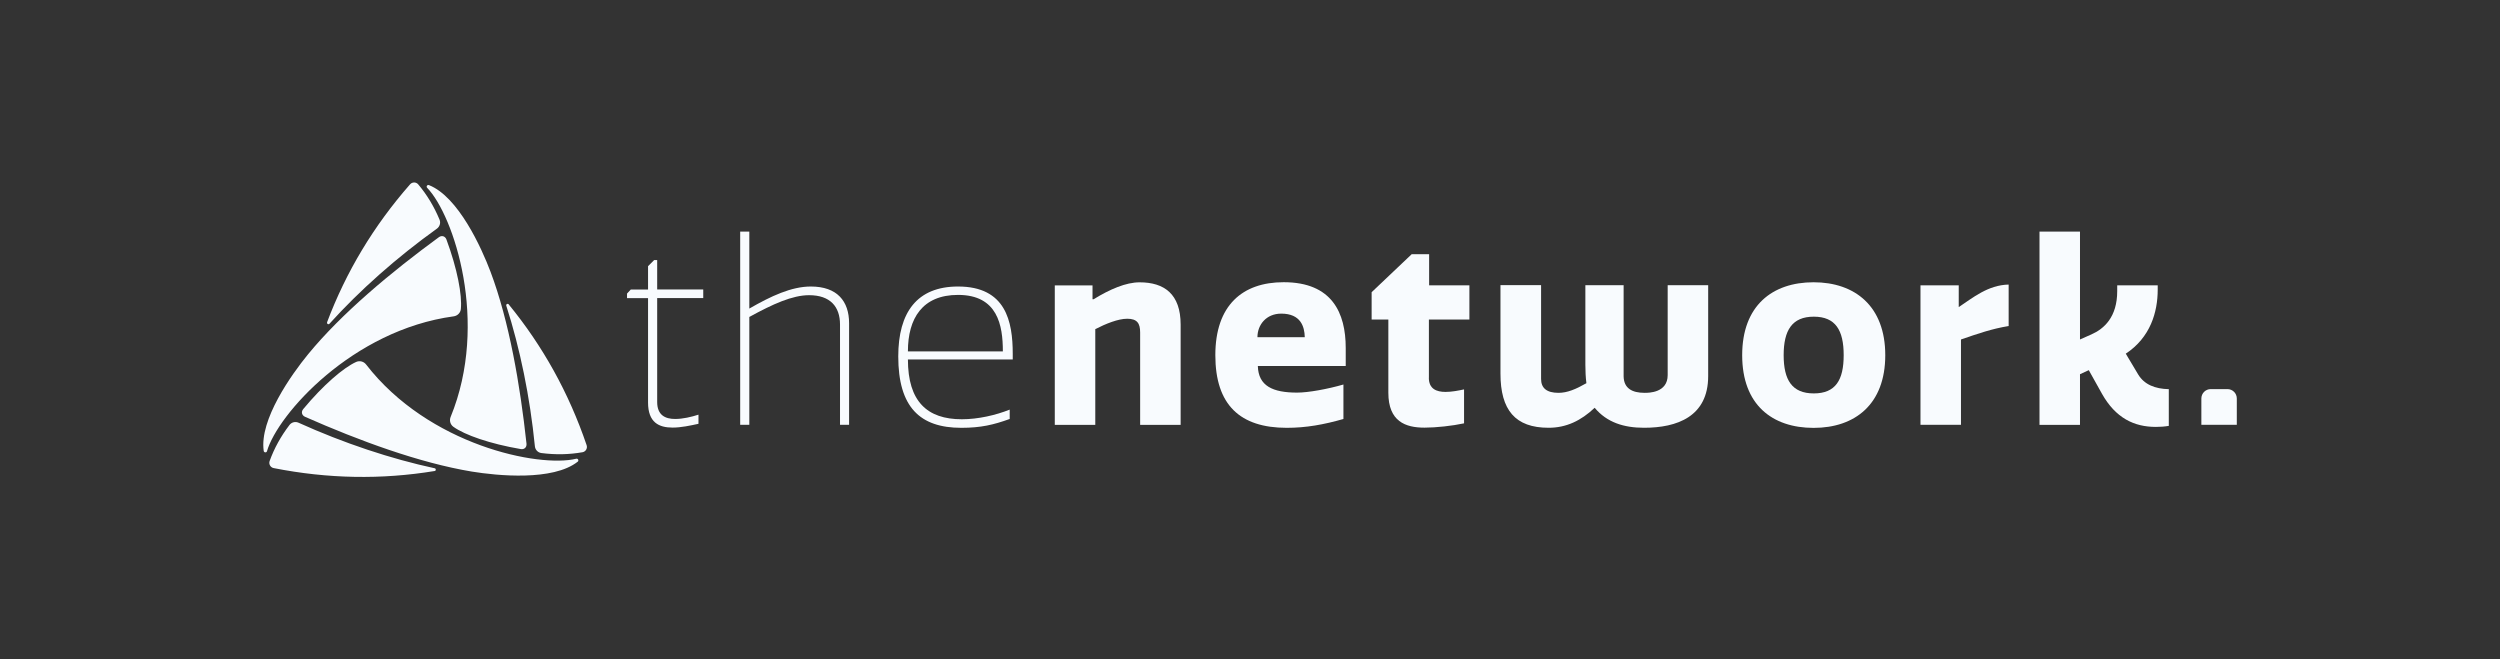
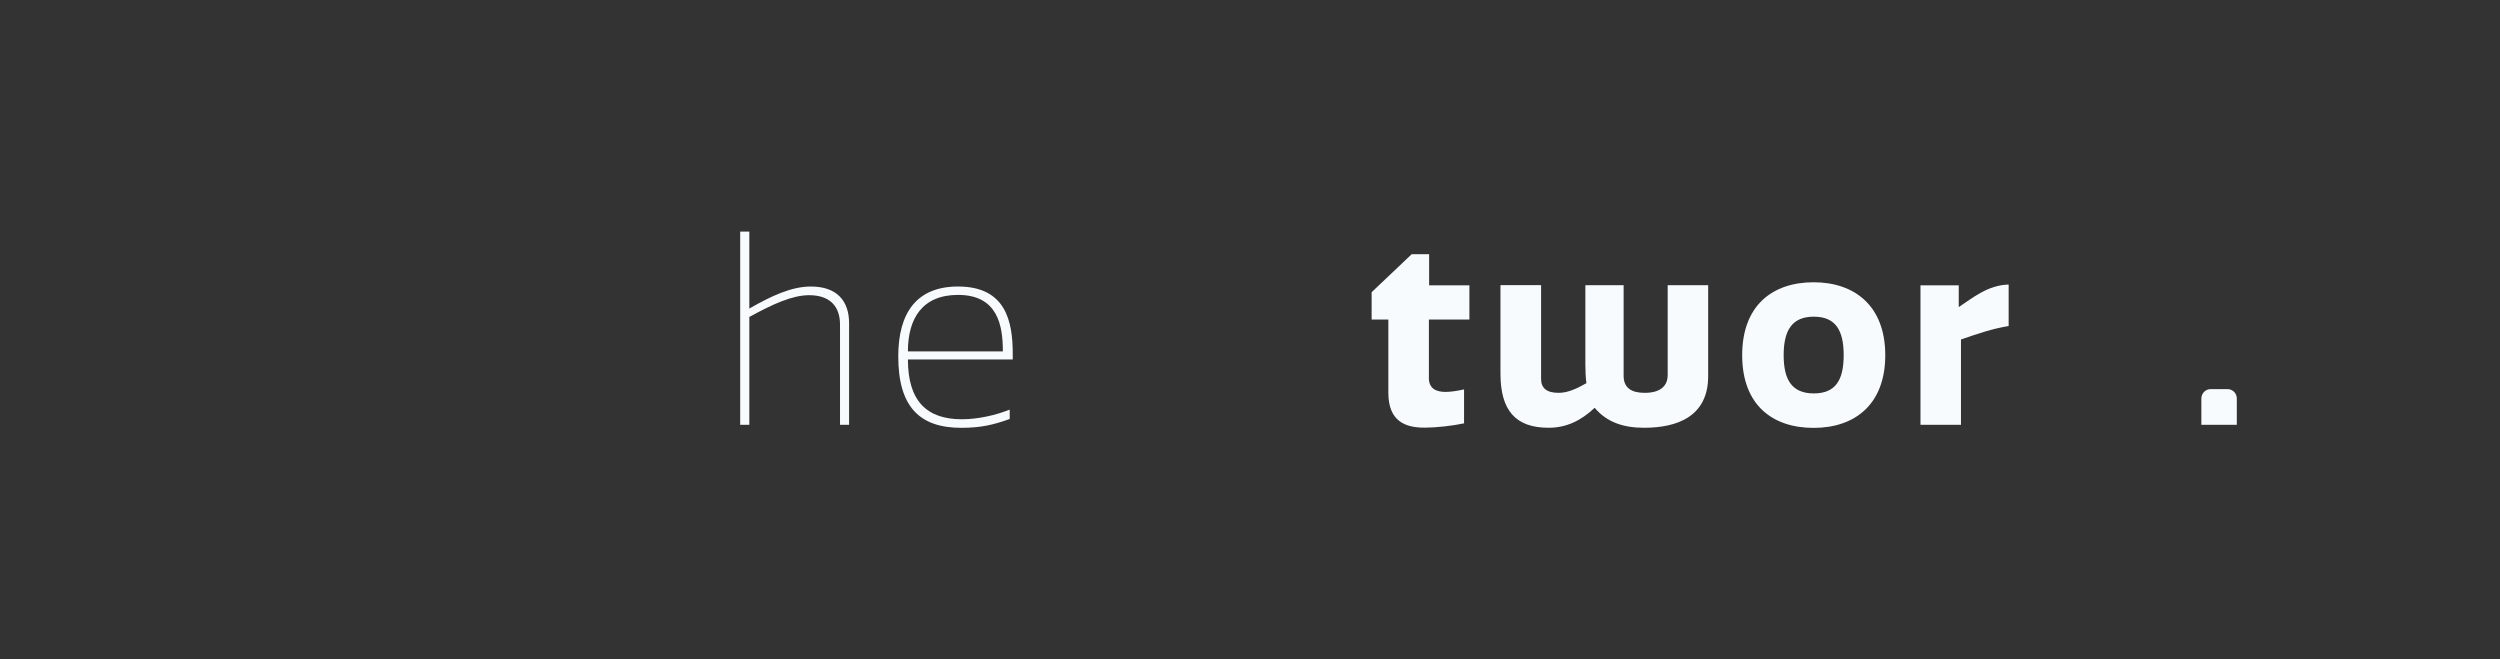
<svg xmlns="http://www.w3.org/2000/svg" id="Layer_1" data-name="Layer 1" viewBox="0 0 435.23 114.8">
  <rect x="0" y="0" width="435.23" height="114.8" fill="#333333" stroke="none" />
  <defs>
    <style>      .cls-1 {        fill: #f8fbfe;      }    </style>
  </defs>
-   <path class="cls-1" d="M88.56,52.99c5.93,7.24,10.47,15.4,13.57,24.52.18.54-.16,1.12-.72,1.22-2.31.41-4.7.46-7.17.14-.6-.08-1.06-.57-1.12-1.17-.85-8.59-2.6-17.09-4.98-24.48-.08-.26.25-.44.43-.23ZM90.66,78.18c.61.11,1.07-.32,1-.94-1.11-10.26-3.02-21.32-6.26-29.92-1.59-4.22-5.61-13.06-10.71-15.09-.3-.12-.55.24-.32.47,4.62,4.79,10.83,23.43,4.08,39.89-.25.61-.06,1.32.48,1.71,1.99,1.43,6.35,2.96,11.74,3.88ZM56.94,56.1c3.3-8.76,8.1-16.77,14.45-24.01.38-.43,1.05-.43,1.42.01,1.51,1.79,2.75,3.84,3.71,6.14.23.56.04,1.2-.45,1.56-7.02,5.03-13.5,10.79-18.71,16.56-.18.2-.51,0-.41-.25ZM77.72,41.69c-.22-.58-.81-.76-1.31-.4-8.33,6.09-16.95,13.28-22.78,20.39-2.86,3.49-8.5,11.39-7.72,16.82.05.31.48.35.57.05,1.84-6.39,14.87-21.09,32.51-23.48.65-.09,1.18-.61,1.24-1.27.24-2.44-.61-6.98-2.51-12.11ZM75.66,82c-9.23,1.52-18.57,1.36-28.02-.51-.56-.11-.89-.7-.7-1.23.8-2.21,1.95-4.3,3.46-6.28.37-.48,1.02-.64,1.57-.39,7.86,3.56,16.1,6.29,23.7,7.93.27.06.26.44-.01.49ZM52.79,71.22c-.4.48-.26,1.08.31,1.34,9.43,4.17,19.98,8.04,29.05,9.54,4.45.73,14.12,1.67,18.42-1.72.25-.2.06-.59-.25-.52-6.46,1.6-25.7-2.33-36.59-16.41-.4-.52-1.11-.71-1.72-.44-2.23,1.01-5.74,4.02-9.23,8.22Z" />
  <g>
    <g>
-       <path class="cls-1" d="M114.41,69.99c0,2.29,1.41,2.95,3.13,2.95,1.32,0,2.82-.35,4.06-.75v1.59c-1.41.31-3.04.66-4.5.66-2.38,0-4.28-.88-4.28-4.37v-18.17h-3.66v-.79l.66-.71h3v-4.06l1.06-1.06h.53v5.11h8.02v1.5h-8.02v18.08Z" />
      <path class="cls-1" d="M146.24,73.96v-17.46c0-3.13-1.72-5.11-5.38-5.11-2.91,0-6.31,1.54-10.41,3.79v18.78h-1.59v-33.64h1.59v13.4c3.75-2.16,7.32-3.84,10.71-3.84,4.59,0,6.66,2.56,6.66,6.39v17.68h-1.59Z" />
      <path class="cls-1" d="M175.78,72.94c-2.78,1.01-5.03,1.54-8.42,1.54-7.23,0-10.98-3.62-10.98-12.43,0-7.67,3.26-12.17,10.41-12.17,8.33,0,9.52,6.08,9.52,11.73v.97h-18.25c0,7.32,3.35,10.41,9.39,10.41,2.82,0,5.91-.71,8.33-1.68v1.63ZM174.59,61.17c0-4.5-.88-9.83-7.8-9.83-6.22,0-8.73,4.1-8.73,9.83h16.53Z" />
-       <path class="cls-1" d="M198.49,73.96v-16.09c0-1.59-.53-2.38-2.25-2.38-1.59,0-3.75.88-5.56,1.81v16.67h-7.05v-24.29h6.57v2.42h.18c2.87-1.76,5.64-2.95,8.02-2.95,4.28,0,7.14,2.03,7.14,7.36v17.46h-7.05Z" />
-       <path class="cls-1" d="M233.89,72.94c-3.39.97-6.48,1.54-9.88,1.54-8.11,0-12.43-3.97-12.43-12.65s4.72-12.7,11.9-12.7c8.42,0,10.8,5.34,10.8,11.46v3.13h-15.3c.09,3.48,2.6,4.63,6.83,4.63,1.98,0,5.34-.62,8.07-1.41v6ZM227.15,58.7c-.04-1.85-.71-4.1-4.1-4.1-2.6,0-4.14,1.94-4.14,4.1h8.25Z" />
      <path class="cls-1" d="M248.75,65.76c0,1.94,1.32,2.47,2.91,2.47,1.06,0,2.2-.22,3.22-.44v5.91c-2.03.44-4.89.75-6.88.75-3.31,0-6.3-1.06-6.3-6.08v-12.74h-2.91v-4.76l6.97-6.61h3.04v5.42h7.01v5.95h-7.05v10.14Z" />
      <path class="cls-1" d="M268.29,49.66v16.31c0,1.59.97,2.42,3.04,2.42,1.5,0,3-.62,4.85-1.68-.13-.97-.18-2.2-.18-3.22v-13.84h6.66v15.87c.04,2.07,1.45,2.87,3.66,2.87.71,0,4.01,0,4.01-3.09v-15.65h7.05v15.83c0,7.05-5.42,8.99-11.16,8.99-3.53,0-6.48-.93-8.6-3.48-2.38,2.25-4.94,3.48-8.02,3.48-5.82,0-8.38-3.09-8.38-9.44v-15.39h7.05Z" />
      <path class="cls-1" d="M315.73,74.49c-7.19,0-12.43-4.01-12.43-12.65s5.25-12.7,12.43-12.7,12.48,4.14,12.48,12.7-5.29,12.65-12.48,12.65ZM315.77,55.13c-3.79,0-5.25,2.38-5.25,6.7s1.45,6.66,5.25,6.66,5.2-2.34,5.2-6.66-1.41-6.7-5.2-6.7Z" />
      <path class="cls-1" d="M349.68,56.76c-2.91.48-5.33,1.32-8.29,2.34v14.86h-7.05v-24.29h6.66v3.79c2.42-1.59,5.07-3.84,8.69-3.92v7.23Z" />
-       <path class="cls-1" d="M362.11,65.14v8.82h-7.05v-33.64h7.05v18.78l1.98-.88c2.2-.97,4.5-3,4.5-7.54v-1.01h7.05v.75c0,3.92-1.28,8.33-5.56,11.15l2.16,3.62c1.06,1.76,2.95,2.51,5.33,2.56v6.39c-.75.13-1.5.18-2.25.18-3.79,0-7.01-1.54-9.39-5.78l-2.29-4.1-1.54.71Z" />
    </g>
    <path class="cls-1" d="M383.23,67.74h6.17v4.59c0,.9-.73,1.63-1.63,1.63h-2.91c-.9,0-1.63-.73-1.63-1.63v-4.59h0Z" transform="translate(772.64 141.7) rotate(180)" />
  </g>
</svg>